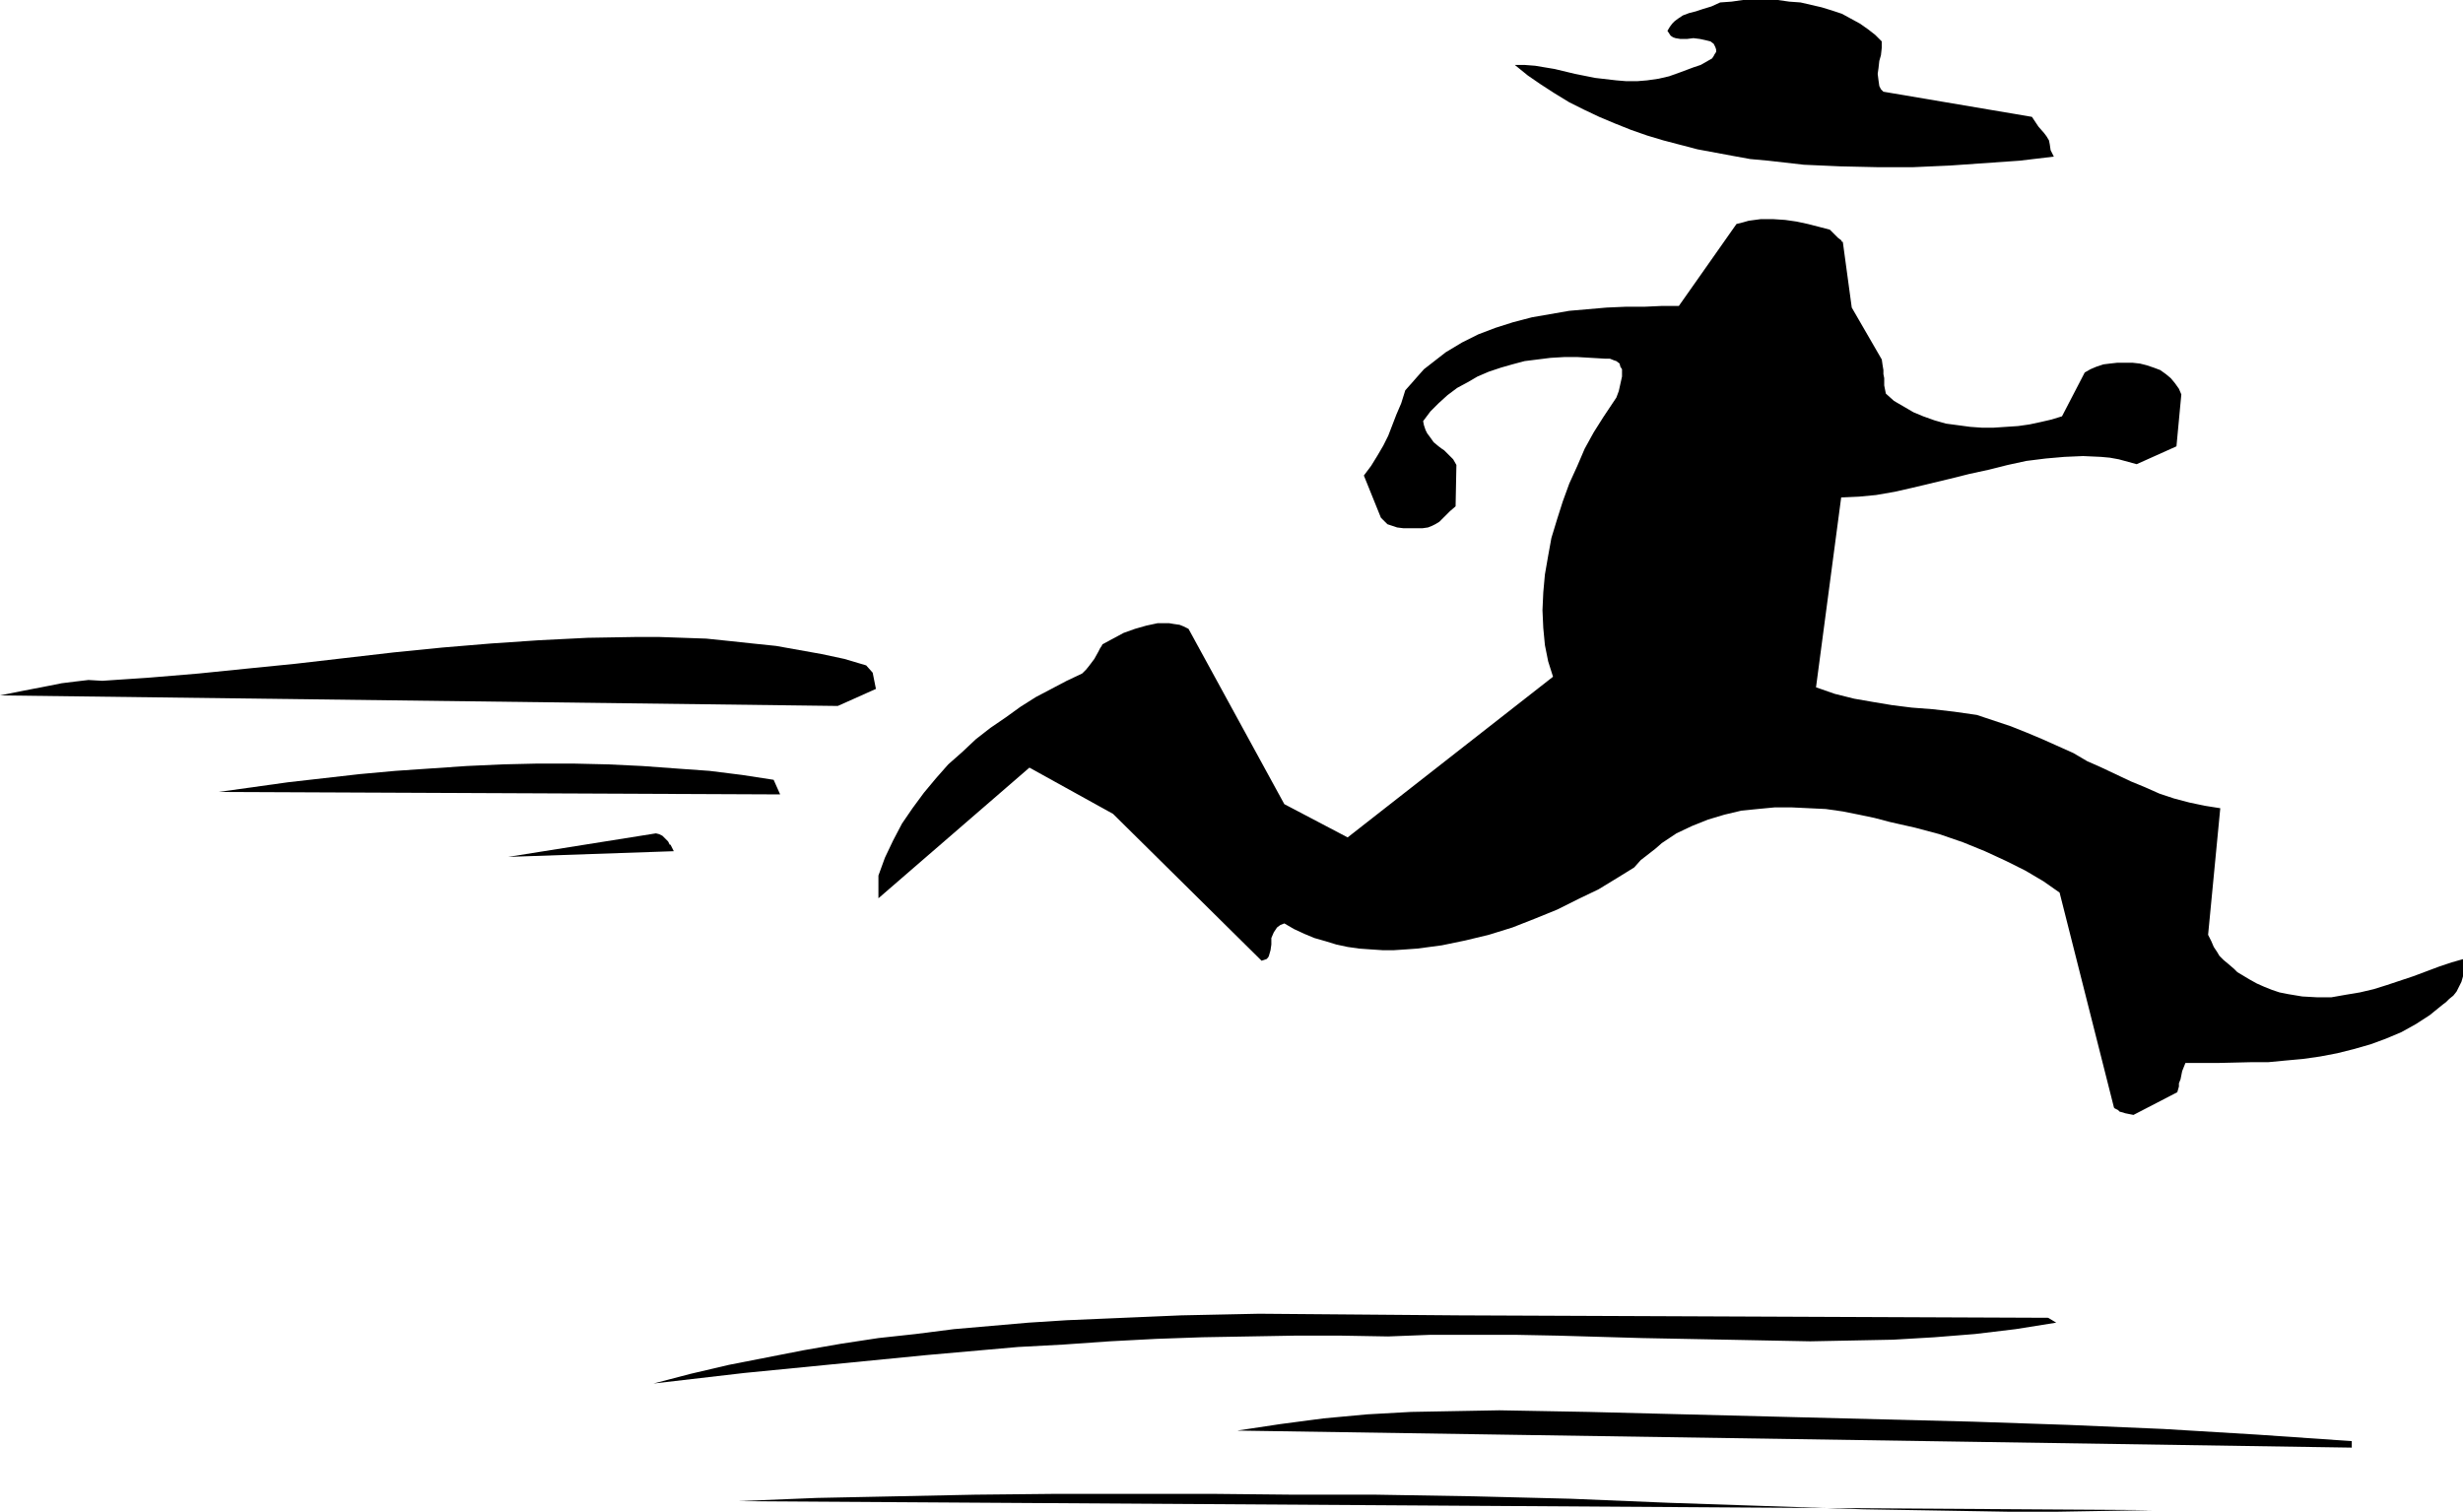
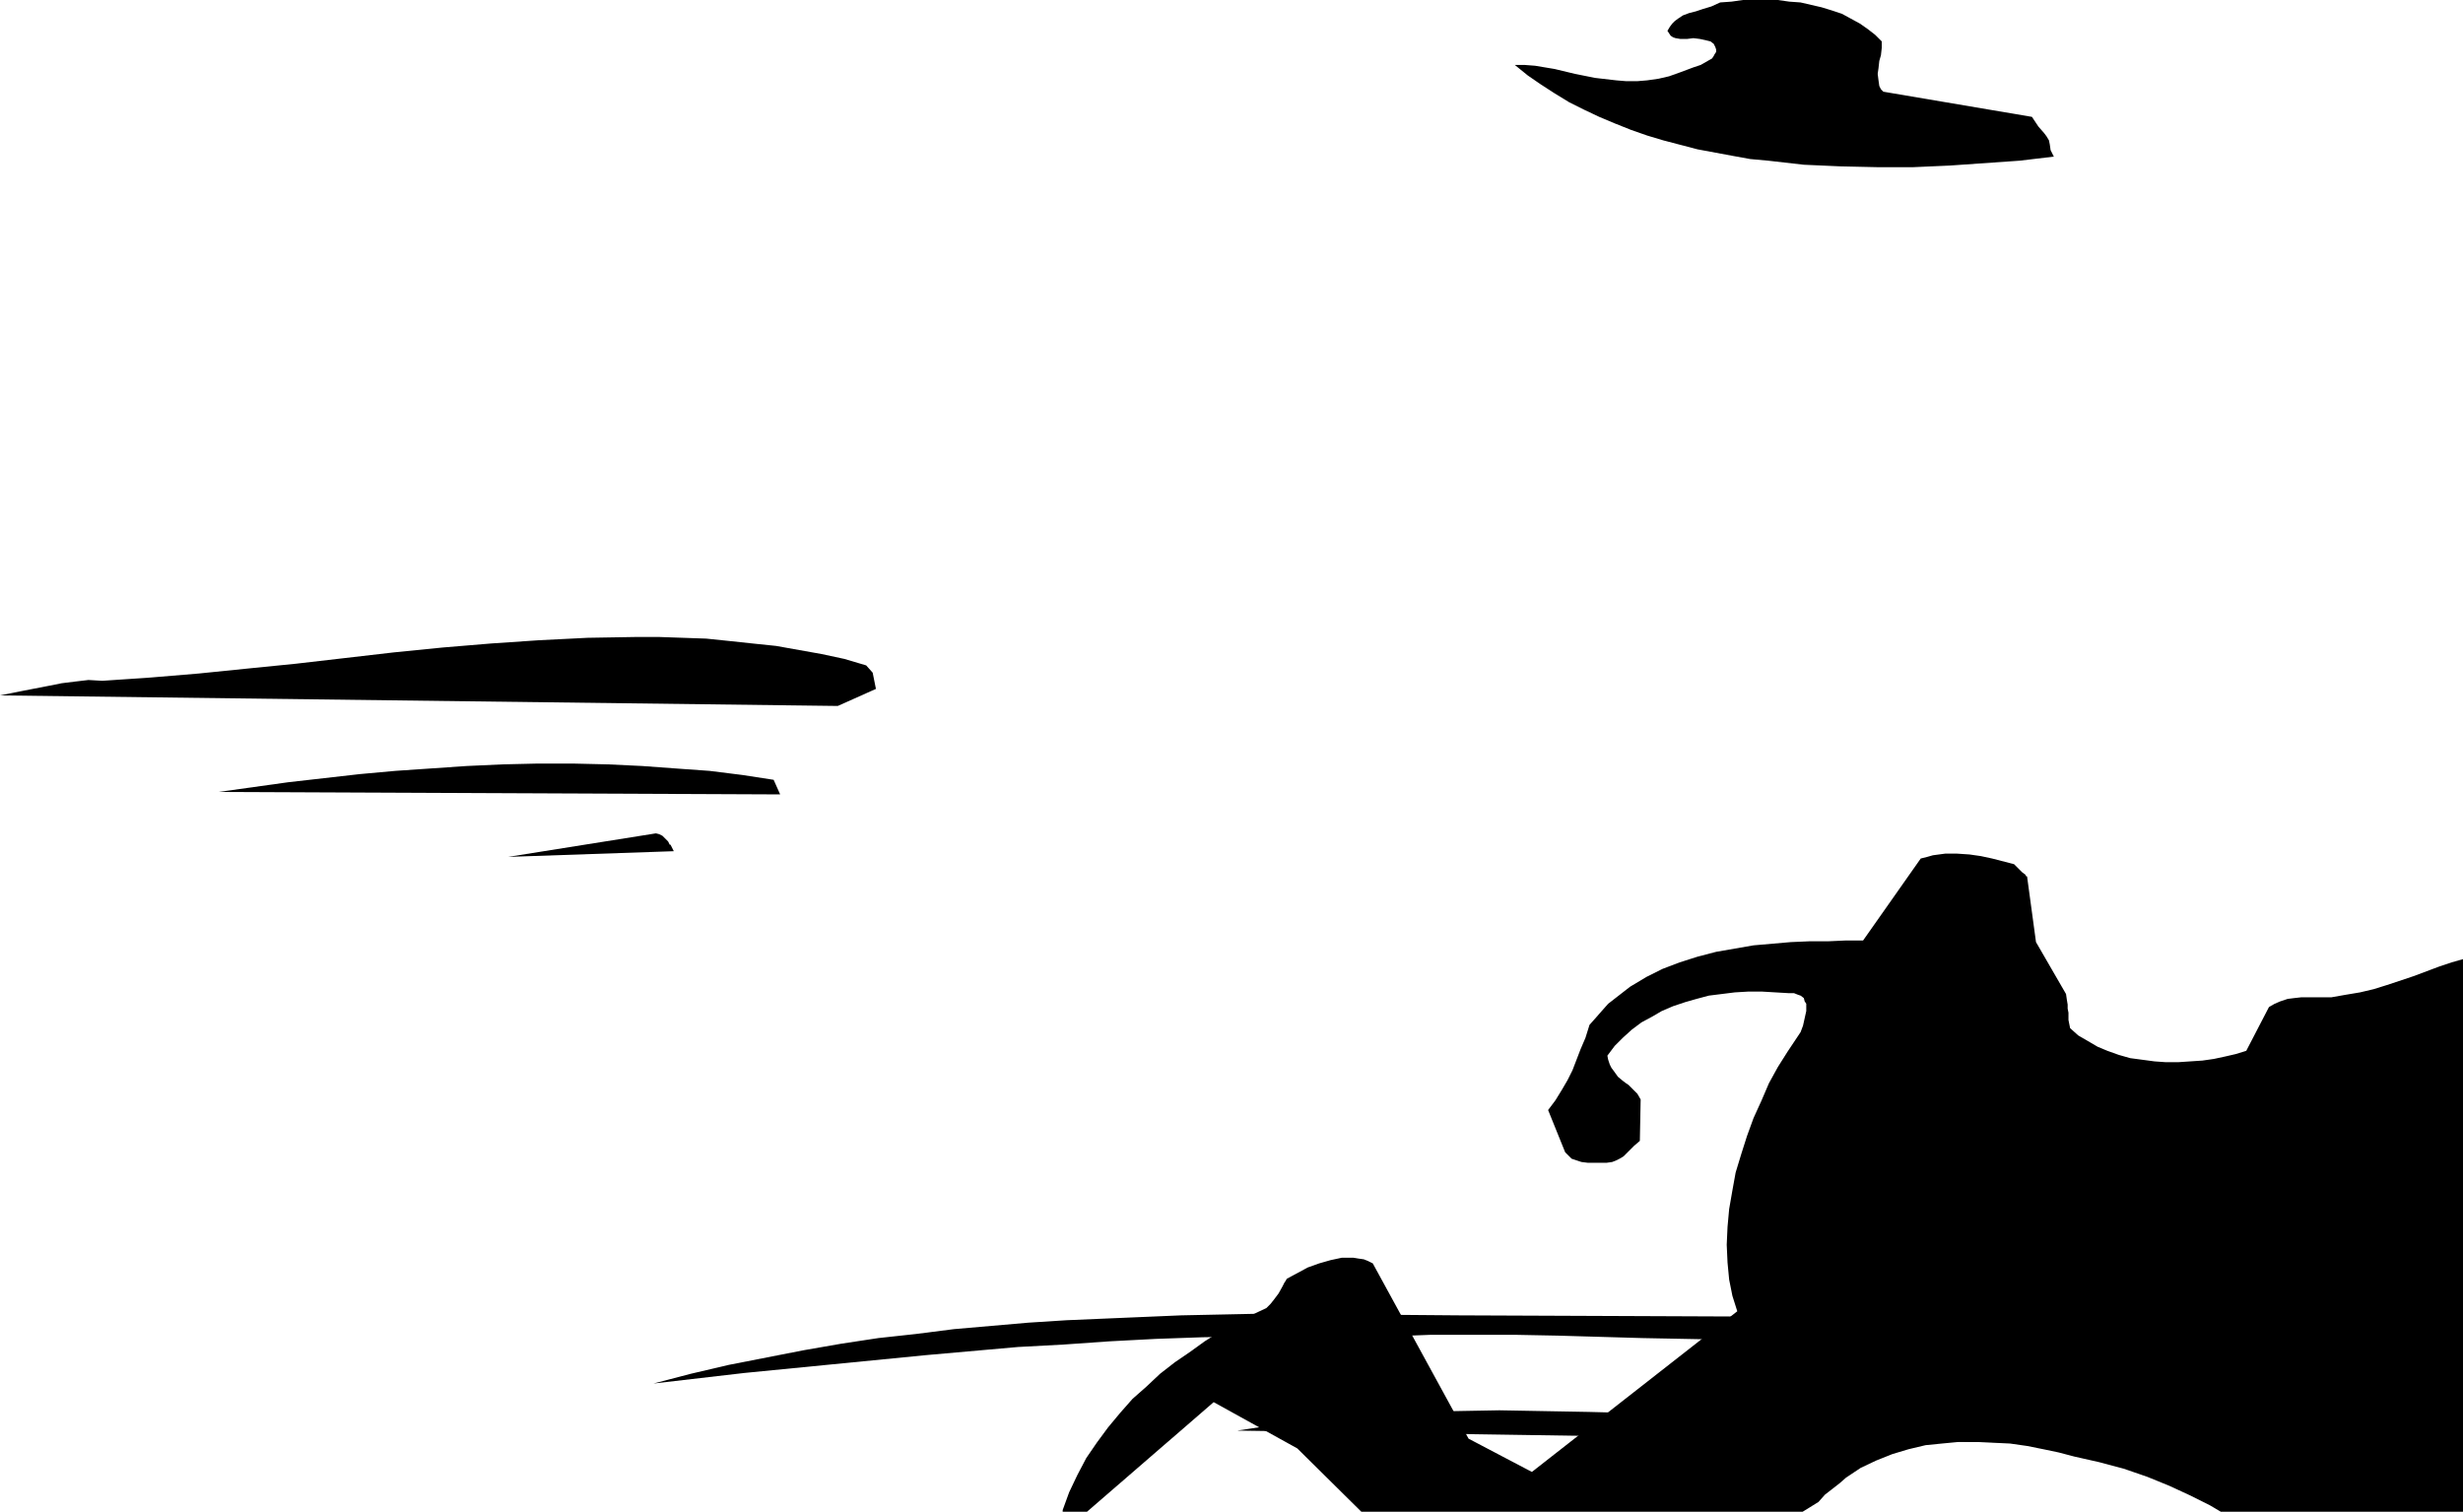
<svg xmlns="http://www.w3.org/2000/svg" xmlns:ns1="http://sodipodi.sourceforge.net/DTD/sodipodi-0.dtd" xmlns:ns2="http://www.inkscape.org/namespaces/inkscape" version="1.0" width="129.724mm" height="79.636mm" id="svg8" ns1:docname="Running 4.wmf">
  <ns1:namedview id="namedview8" pagecolor="#ffffff" bordercolor="#000000" borderopacity="0.25" ns2:showpageshadow="2" ns2:pageopacity="0.0" ns2:pagecheckerboard="0" ns2:deskcolor="#d1d1d1" ns2:document-units="mm" />
  <defs id="defs1">
    <pattern id="WMFhbasepattern" patternUnits="userSpaceOnUse" width="6" height="6" x="0" y="0" />
  </defs>
-   <path style="fill:#000000;fill-opacity:1;fill-rule:evenodd;stroke:none" d="m 490.294,193.065 v -2.1 l -2.262,0.646 -2.424,0.808 -5.171,1.939 -5.333,1.777 -2.586,0.808 -2.747,0.646 -2.909,0.485 -2.747,0.485 h -2.909 l -2.909,-0.162 -2.909,-0.485 -1.616,-0.323 -1.454,-0.485 -1.616,-0.646 -1.454,-0.646 -1.454,-0.808 -1.616,-0.969 -0.808,-0.485 -0.646,-0.646 -1.131,-0.969 -0.97,-0.808 -0.808,-0.808 -0.485,-0.808 -0.646,-0.969 -0.485,-1.131 -0.646,-1.292 2.424,-25.203 -3.07,-0.485 -3.07,-0.646 -3.07,-0.808 -2.909,-0.969 -2.909,-1.292 -2.747,-1.131 -5.818,-2.747 -2.909,-1.292 -2.747,-1.616 -6.141,-2.747 -3.07,-1.292 -3.232,-1.292 -3.394,-1.131 -3.394,-1.131 -4.525,-0.646 -4.202,-0.485 -4.202,-0.323 -3.878,-0.485 -3.878,-0.646 -3.717,-0.646 -3.878,-0.969 -3.717,-1.292 5.01,-37.805 3.555,-0.162 3.394,-0.323 3.717,-0.646 3.555,-0.808 7.434,-1.777 3.878,-0.969 3.717,-0.808 3.878,-0.969 3.717,-0.808 3.878,-0.485 3.717,-0.323 3.717,-0.162 3.555,0.162 1.778,0.162 1.778,0.323 1.778,0.485 1.778,0.485 7.918,-3.554 0.97,-10.34 -0.485,-1.131 -0.808,-1.131 -0.808,-0.969 -0.97,-0.808 -1.131,-0.808 -1.293,-0.485 -1.454,-0.485 -1.293,-0.323 -1.454,-0.162 h -1.616 -1.454 l -1.454,0.162 -1.293,0.162 -1.454,0.485 -1.131,0.485 -1.131,0.646 -4.525,8.724 -2.101,0.646 -2.101,0.485 -2.262,0.485 -2.262,0.323 -2.424,0.162 -2.424,0.162 h -2.424 l -2.262,-0.162 -2.424,-0.323 -2.424,-0.323 -2.262,-0.646 -2.262,-0.808 -1.939,-0.808 -1.939,-1.131 -1.939,-1.131 -1.616,-1.454 -0.162,-0.808 -0.162,-0.808 v -1.454 l -0.162,-0.808 v -0.808 l -0.162,-0.969 -0.162,-1.131 -5.979,-10.34 -1.778,-13.086 h -0.162 l -0.162,-0.323 -0.646,-0.485 -0.646,-0.646 -0.97,-0.969 -4.363,-1.131 -2.262,-0.485 -2.262,-0.323 -2.424,-0.162 h -2.424 l -2.424,0.323 -1.131,0.323 -1.293,0.323 -11.474,16.318 h -3.394 l -3.555,0.162 h -3.717 l -3.717,0.162 -3.717,0.323 -3.717,0.323 -3.717,0.646 -3.717,0.646 -3.717,0.969 -3.555,1.131 -3.394,1.292 -3.232,1.616 -1.616,0.969 -1.616,0.969 -1.454,1.131 -1.454,1.131 -1.454,1.131 -1.293,1.454 -1.131,1.292 -1.293,1.454 -0.808,2.585 -0.97,2.262 -0.808,2.1 -0.808,2.1 -0.97,1.939 -1.131,1.939 -1.293,2.1 -1.454,1.939 v 0 l 3.394,8.401 0.646,0.646 0.646,0.646 0.97,0.323 0.97,0.323 1.293,0.162 h 1.131 2.586 l 1.131,-0.162 0.808,-0.323 0.646,-0.323 0.808,-0.485 0.485,-0.485 0.808,-0.808 0.808,-0.808 1.131,-0.969 0.162,-8.24 -0.646,-1.131 -0.808,-0.808 -0.97,-0.969 -0.485,-0.323 -0.646,-0.485 -0.97,-0.808 -0.808,-1.131 -0.485,-0.646 -0.323,-0.646 -0.323,-0.969 -0.162,-0.808 1.454,-1.939 1.616,-1.616 1.778,-1.616 1.939,-1.454 2.101,-1.131 1.939,-1.131 2.262,-0.969 2.424,-0.808 2.262,-0.646 2.424,-0.646 2.586,-0.323 2.586,-0.323 2.747,-0.162 h 2.586 l 2.747,0.162 2.747,0.162 h 0.97 l 0.808,0.323 0.485,0.162 0.646,0.485 0.162,0.646 0.323,0.485 v 0.646 0.808 l -0.323,1.454 -0.323,1.454 -0.485,1.292 -0.323,0.485 -0.323,0.485 -1.939,2.908 -1.939,3.07 -1.778,3.231 -1.454,3.393 -1.616,3.554 -1.293,3.554 -1.131,3.554 -1.131,3.716 -0.646,3.554 -0.646,3.716 -0.323,3.554 -0.162,3.554 0.162,3.554 0.323,3.393 0.646,3.231 0.97,3.07 -40.885,31.989 -12.605,-6.624 -19.069,-34.897 -0.97,-0.485 -0.808,-0.323 -1.131,-0.162 -0.97,-0.162 h -1.131 -1.131 l -2.262,0.485 -2.262,0.646 -2.262,0.808 -2.101,1.131 -2.101,1.131 -0.162,0.323 -0.323,0.485 -0.323,0.646 -0.808,1.454 -0.97,1.292 -0.646,0.808 -0.808,0.808 -3.07,1.454 -3.07,1.616 -3.07,1.616 -3.07,1.939 -2.909,2.1 -3.07,2.1 -2.909,2.262 -2.747,2.585 -2.747,2.423 -2.424,2.747 -2.424,2.908 -2.262,3.07 -2.101,3.07 -1.778,3.393 -1.616,3.393 -1.293,3.554 v 4.524 l 30.058,-26.011 16.645,9.209 29.573,29.242 0.485,-0.162 0.485,-0.162 0.323,-0.323 0.162,-0.323 0.323,-1.131 0.162,-1.131 v -1.292 l 0.485,-1.131 0.323,-0.485 0.323,-0.485 0.646,-0.485 0.808,-0.323 1.939,1.131 2.101,0.969 1.939,0.808 2.262,0.646 2.101,0.646 2.262,0.485 2.262,0.323 2.262,0.162 2.424,0.162 h 2.262 l 2.424,-0.162 2.262,-0.162 4.848,-0.646 4.686,-0.969 4.686,-1.131 4.686,-1.454 4.525,-1.777 4.363,-1.777 4.202,-2.1 4.04,-1.939 3.717,-2.262 3.394,-2.1 1.293,-1.454 1.454,-1.131 1.454,-1.131 1.293,-1.131 1.454,-0.969 1.454,-0.969 3.07,-1.454 3.232,-1.292 3.232,-0.969 3.394,-0.808 3.232,-0.323 3.394,-0.323 h 3.394 l 3.394,0.162 3.394,0.162 3.394,0.485 3.232,0.646 3.07,0.646 3.07,0.808 5.01,1.131 4.848,1.292 4.686,1.616 4.363,1.777 4.202,1.939 3.878,1.939 3.555,2.1 3.232,2.262 10.827,42.813 0.162,0.162 0.323,0.162 0.323,0.162 0.323,0.323 0.646,0.162 0.485,0.162 0.808,0.162 0.808,0.162 8.726,-4.524 0.323,-1.131 v -0.646 l 0.323,-0.808 0.323,-1.616 0.323,-0.808 0.323,-0.808 h 6.302 l 6.787,-0.162 h 3.394 l 3.394,-0.323 3.555,-0.323 3.394,-0.485 3.394,-0.646 3.232,-0.808 3.394,-0.969 3.07,-1.131 3.07,-1.292 2.909,-1.616 2.747,-1.777 2.586,-2.1 0.646,-0.485 0.646,-0.646 0.808,-0.646 0.646,-0.808 0.485,-0.969 0.485,-0.969 0.323,-1.131 z" id="path1" />
+   <path style="fill:#000000;fill-opacity:1;fill-rule:evenodd;stroke:none" d="m 490.294,193.065 v -2.1 l -2.262,0.646 -2.424,0.808 -5.171,1.939 -5.333,1.777 -2.586,0.808 -2.747,0.646 -2.909,0.485 -2.747,0.485 h -2.909 h -1.616 -1.454 l -1.454,0.162 -1.293,0.162 -1.454,0.485 -1.131,0.485 -1.131,0.646 -4.525,8.724 -2.101,0.646 -2.101,0.485 -2.262,0.485 -2.262,0.323 -2.424,0.162 -2.424,0.162 h -2.424 l -2.262,-0.162 -2.424,-0.323 -2.424,-0.323 -2.262,-0.646 -2.262,-0.808 -1.939,-0.808 -1.939,-1.131 -1.939,-1.131 -1.616,-1.454 -0.162,-0.808 -0.162,-0.808 v -1.454 l -0.162,-0.808 v -0.808 l -0.162,-0.969 -0.162,-1.131 -5.979,-10.34 -1.778,-13.086 h -0.162 l -0.162,-0.323 -0.646,-0.485 -0.646,-0.646 -0.97,-0.969 -4.363,-1.131 -2.262,-0.485 -2.262,-0.323 -2.424,-0.162 h -2.424 l -2.424,0.323 -1.131,0.323 -1.293,0.323 -11.474,16.318 h -3.394 l -3.555,0.162 h -3.717 l -3.717,0.162 -3.717,0.323 -3.717,0.323 -3.717,0.646 -3.717,0.646 -3.717,0.969 -3.555,1.131 -3.394,1.292 -3.232,1.616 -1.616,0.969 -1.616,0.969 -1.454,1.131 -1.454,1.131 -1.454,1.131 -1.293,1.454 -1.131,1.292 -1.293,1.454 -0.808,2.585 -0.97,2.262 -0.808,2.1 -0.808,2.1 -0.97,1.939 -1.131,1.939 -1.293,2.1 -1.454,1.939 v 0 l 3.394,8.401 0.646,0.646 0.646,0.646 0.97,0.323 0.97,0.323 1.293,0.162 h 1.131 2.586 l 1.131,-0.162 0.808,-0.323 0.646,-0.323 0.808,-0.485 0.485,-0.485 0.808,-0.808 0.808,-0.808 1.131,-0.969 0.162,-8.24 -0.646,-1.131 -0.808,-0.808 -0.97,-0.969 -0.485,-0.323 -0.646,-0.485 -0.97,-0.808 -0.808,-1.131 -0.485,-0.646 -0.323,-0.646 -0.323,-0.969 -0.162,-0.808 1.454,-1.939 1.616,-1.616 1.778,-1.616 1.939,-1.454 2.101,-1.131 1.939,-1.131 2.262,-0.969 2.424,-0.808 2.262,-0.646 2.424,-0.646 2.586,-0.323 2.586,-0.323 2.747,-0.162 h 2.586 l 2.747,0.162 2.747,0.162 h 0.97 l 0.808,0.323 0.485,0.162 0.646,0.485 0.162,0.646 0.323,0.485 v 0.646 0.808 l -0.323,1.454 -0.323,1.454 -0.485,1.292 -0.323,0.485 -0.323,0.485 -1.939,2.908 -1.939,3.07 -1.778,3.231 -1.454,3.393 -1.616,3.554 -1.293,3.554 -1.131,3.554 -1.131,3.716 -0.646,3.554 -0.646,3.716 -0.323,3.554 -0.162,3.554 0.162,3.554 0.323,3.393 0.646,3.231 0.97,3.07 -40.885,31.989 -12.605,-6.624 -19.069,-34.897 -0.97,-0.485 -0.808,-0.323 -1.131,-0.162 -0.97,-0.162 h -1.131 -1.131 l -2.262,0.485 -2.262,0.646 -2.262,0.808 -2.101,1.131 -2.101,1.131 -0.162,0.323 -0.323,0.485 -0.323,0.646 -0.808,1.454 -0.97,1.292 -0.646,0.808 -0.808,0.808 -3.07,1.454 -3.07,1.616 -3.07,1.616 -3.07,1.939 -2.909,2.1 -3.07,2.1 -2.909,2.262 -2.747,2.585 -2.747,2.423 -2.424,2.747 -2.424,2.908 -2.262,3.07 -2.101,3.07 -1.778,3.393 -1.616,3.393 -1.293,3.554 v 4.524 l 30.058,-26.011 16.645,9.209 29.573,29.242 0.485,-0.162 0.485,-0.162 0.323,-0.323 0.162,-0.323 0.323,-1.131 0.162,-1.131 v -1.292 l 0.485,-1.131 0.323,-0.485 0.323,-0.485 0.646,-0.485 0.808,-0.323 1.939,1.131 2.101,0.969 1.939,0.808 2.262,0.646 2.101,0.646 2.262,0.485 2.262,0.323 2.262,0.162 2.424,0.162 h 2.262 l 2.424,-0.162 2.262,-0.162 4.848,-0.646 4.686,-0.969 4.686,-1.131 4.686,-1.454 4.525,-1.777 4.363,-1.777 4.202,-2.1 4.04,-1.939 3.717,-2.262 3.394,-2.1 1.293,-1.454 1.454,-1.131 1.454,-1.131 1.293,-1.131 1.454,-0.969 1.454,-0.969 3.07,-1.454 3.232,-1.292 3.232,-0.969 3.394,-0.808 3.232,-0.323 3.394,-0.323 h 3.394 l 3.394,0.162 3.394,0.162 3.394,0.485 3.232,0.646 3.07,0.646 3.07,0.808 5.01,1.131 4.848,1.292 4.686,1.616 4.363,1.777 4.202,1.939 3.878,1.939 3.555,2.1 3.232,2.262 10.827,42.813 0.162,0.162 0.323,0.162 0.323,0.162 0.323,0.323 0.646,0.162 0.485,0.162 0.808,0.162 0.808,0.162 8.726,-4.524 0.323,-1.131 v -0.646 l 0.323,-0.808 0.323,-1.616 0.323,-0.808 0.323,-0.808 h 6.302 l 6.787,-0.162 h 3.394 l 3.394,-0.323 3.555,-0.323 3.394,-0.485 3.394,-0.646 3.232,-0.808 3.394,-0.969 3.07,-1.131 3.07,-1.292 2.909,-1.616 2.747,-1.777 2.586,-2.1 0.646,-0.485 0.646,-0.646 0.808,-0.646 0.646,-0.808 0.485,-0.969 0.485,-0.969 0.323,-1.131 z" id="path1" />
  <path style="fill:#000000;fill-opacity:1;fill-rule:evenodd;stroke:none" d="m 468.155,286.931 -9.373,-0.646 -9.373,-0.646 -18.746,-1.131 -18.907,-0.808 -19.069,-0.646 -38.138,-0.969 -38.299,-0.969 -8.888,-0.162 -8.888,-0.162 -8.888,0.162 -8.726,0.162 -8.726,0.485 -8.726,0.808 -8.565,1.131 -8.565,1.292 221.877,3.393 z" id="path2" />
-   <path style="fill:#000000;fill-opacity:1;fill-rule:evenodd;stroke:none" d="m 428.563,300.664 -9.534,0.162 -9.534,0.162 h -9.696 l -9.534,-0.162 -19.392,-0.323 -19.392,-0.646 -19.23,-0.646 -19.554,-0.808 -19.392,-0.485 -19.392,-0.323 h -16.322 l -15.998,-0.162 h -15.998 -15.675 l -15.837,0.162 -15.675,0.323 -15.837,0.323 -15.837,0.646 z" id="path3" />
  <path style="fill:#000000;fill-opacity:1;fill-rule:evenodd;stroke:none" d="m 407.716,262.374 -39.269,-0.162 -38.946,-0.162 -39.269,-0.162 -19.715,-0.162 -19.877,-0.162 -15.514,0.323 -15.19,0.646 -7.595,0.323 -7.595,0.485 -7.434,0.646 -7.434,0.646 -7.595,0.969 -7.434,0.808 -7.434,1.131 -7.434,1.292 -7.434,1.454 -7.434,1.454 -7.595,1.777 -7.434,1.939 18.099,-2.1 18.099,-1.777 18.099,-1.777 18.261,-1.616 9.05,-0.485 9.211,-0.646 9.211,-0.485 9.211,-0.323 9.211,-0.162 9.211,-0.162 h 9.211 l 9.373,0.162 8.403,-0.323 h 8.565 8.403 l 8.403,0.162 16.806,0.485 16.806,0.323 8.242,0.162 8.403,0.162 8.242,-0.162 8.242,-0.162 8.242,-0.485 8.08,-0.646 8.08,-0.969 8.08,-1.292 z" id="path4" />
  <path style="fill:#000000;fill-opacity:1;fill-rule:evenodd;stroke:none" d="m 408.201,29.889 -0.162,-1.131 -0.162,-0.808 -0.485,-0.808 -0.485,-0.646 -1.131,-1.292 -0.646,-0.969 -0.646,-0.969 -29.573,-5.008 -0.485,-0.485 -0.323,-0.646 -0.162,-1.131 -0.162,-1.292 0.162,-1.131 0.162,-1.454 0.323,-1.131 0.162,-1.454 V 8.24 l -1.293,-1.292 -1.454,-1.131 -1.616,-1.131 -1.778,-0.969 -1.778,-0.969 -1.939,-0.646 -2.101,-0.646 -2.101,-0.485 -2.101,-0.485 L 356.166,0.323 353.904,0 h -2.262 -2.262 -2.424 l -2.262,0.323 -2.262,0.162 -1.778,0.808 -1.616,0.485 -1.454,0.485 -1.293,0.323 -1.293,0.485 -0.97,0.646 -0.646,0.485 -0.485,0.485 -0.485,0.646 -0.485,0.808 0.323,0.485 0.323,0.485 0.485,0.323 0.485,0.162 0.97,0.162 h 1.293 l 1.293,-0.162 1.293,0.162 1.454,0.323 0.646,0.162 0.646,0.485 0.323,0.646 0.162,0.485 v 0.485 l -0.323,0.485 -0.162,0.323 -0.323,0.485 -1.131,0.646 -1.131,0.646 -1.454,0.485 -1.293,0.485 -1.293,0.485 -2.262,0.808 -2.101,0.485 -2.262,0.323 -1.939,0.162 h -2.262 l -1.939,-0.162 -4.202,-0.485 -4.04,-0.808 -4.04,-0.969 -3.878,-0.646 -2.101,-0.162 h -1.939 l 2.586,2.1 2.586,1.777 2.747,1.777 2.909,1.777 2.909,1.454 3.07,1.454 3.07,1.292 3.232,1.292 3.232,1.131 3.232,0.969 6.787,1.777 6.949,1.292 3.555,0.646 3.555,0.323 7.11,0.808 7.272,0.323 7.272,0.162 h 7.272 l 7.272,-0.323 6.949,-0.485 6.949,-0.485 6.787,-0.808 v 0 z" id="path5" />
  <path style="fill:#000000;fill-opacity:1;fill-rule:evenodd;stroke:none" d="m 173.72,133.934 -1.293,-1.454 -4.363,-1.292 -4.525,-0.969 -4.525,-0.808 -4.525,-0.808 -4.686,-0.485 -4.525,-0.485 -4.686,-0.485 -4.686,-0.162 -4.686,-0.162 h -4.686 l -9.534,0.162 -9.696,0.485 -9.534,0.646 -9.696,0.808 -9.696,0.969 -19.554,2.262 -9.696,0.969 -9.534,0.969 -9.696,0.808 -9.534,0.646 -2.747,-0.162 -2.747,0.323 -2.586,0.323 -2.424,0.485 -5.01,0.969 -2.424,0.485 L 0,138.457 l 166.771,2.1 7.595,-3.393 z" id="path6" />
  <path style="fill:#000000;fill-opacity:1;fill-rule:evenodd;stroke:none" d="m 154.005,155.26 -6.302,-0.969 -6.464,-0.808 -6.787,-0.485 -6.626,-0.485 -6.787,-0.323 -6.949,-0.162 h -7.11 l -6.949,0.162 -7.11,0.323 -7.11,0.485 -7.11,0.485 -7.11,0.646 -7.11,0.808 -7.11,0.808 -6.949,0.969 -6.949,0.969 111.827,0.485 z" id="path7" />
  <path style="fill:#000000;fill-opacity:1;fill-rule:evenodd;stroke:none" d="m 133.481,168.184 h -0.162 l -0.162,-0.323 -0.162,-0.323 -0.323,-0.323 -0.323,-0.323 -0.485,-0.485 -0.646,-0.323 -0.646,-0.162 -29.411,4.685 32.966,-1.131 z" id="path8" />
</svg>